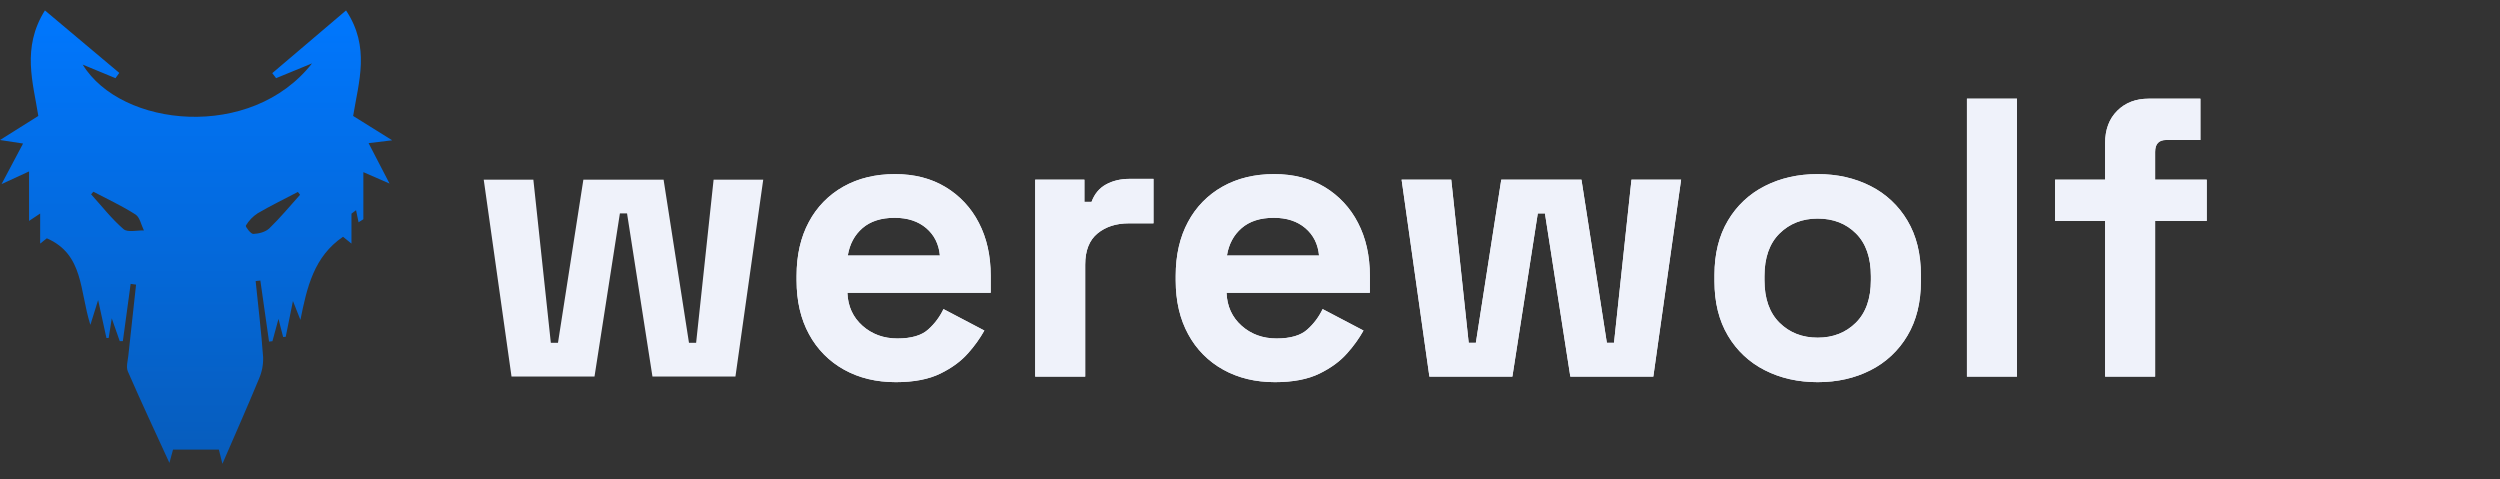
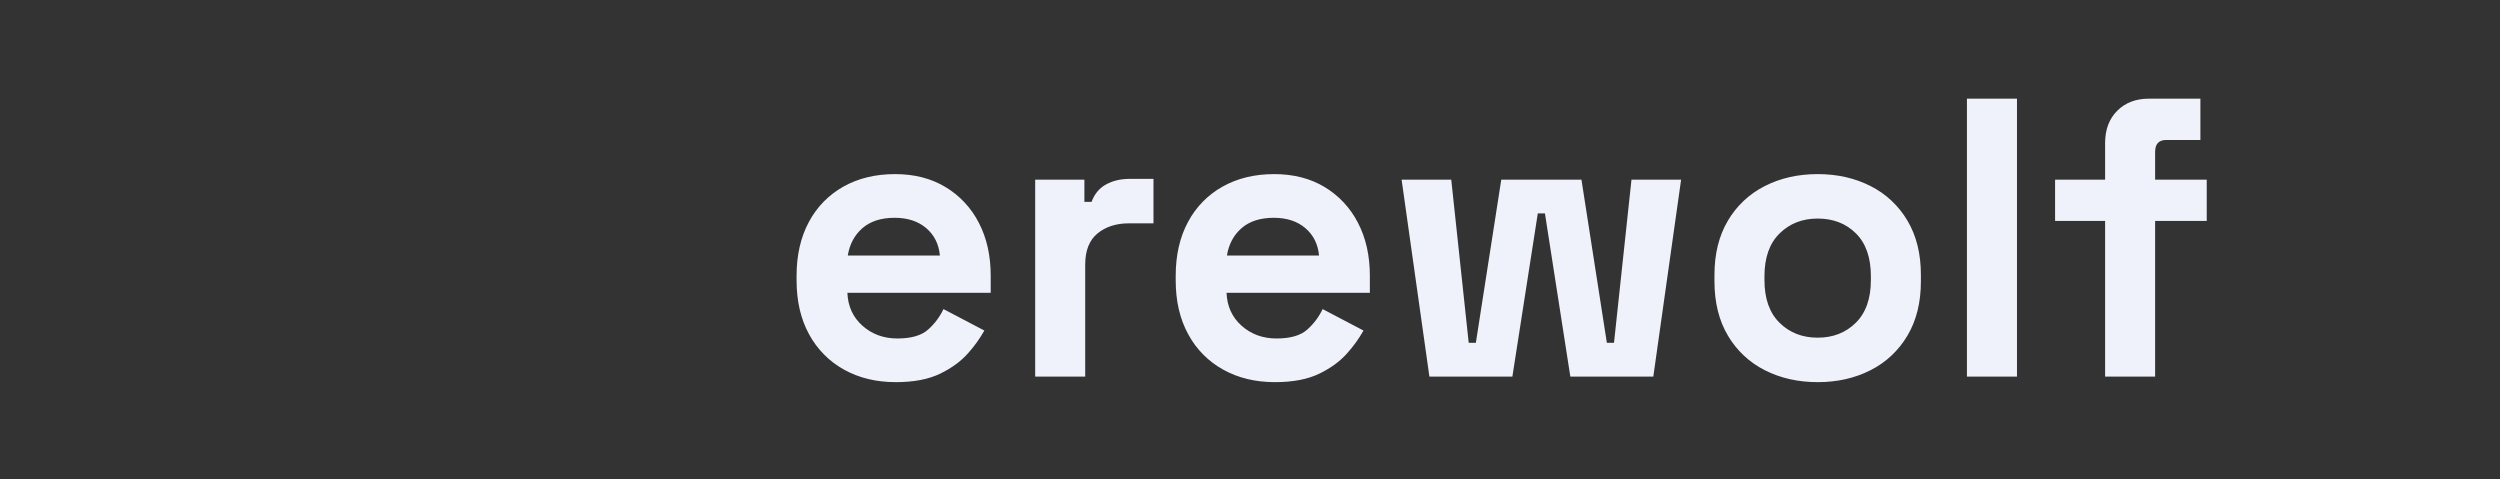
<svg xmlns="http://www.w3.org/2000/svg" width="120" height="23" viewBox="0 0 120 23" fill="none">
  <rect x="0" y="0" width="120" height="23" fill="#333333" stroke="none" />
  <g clip-path="url(#clip0_344_1175)">
    <path d="M43 18.343C42.06 18.343 41.231 18.143 40.513 17.742C39.803 17.35 39.221 16.761 38.836 16.046C38.436 15.316 38.236 14.455 38.236 13.464V13.236C38.236 12.245 38.433 11.384 38.827 10.653C39.204 9.94 39.78 9.351 40.485 8.957C41.196 8.557 42.022 8.357 42.962 8.357C43.889 8.357 44.696 8.564 45.382 8.977C46.066 9.387 46.62 9.981 46.983 10.692C47.364 11.422 47.554 12.27 47.554 13.236V14.055H40.675C40.7 14.703 40.942 15.23 41.399 15.637C41.857 16.043 42.416 16.247 43.076 16.247C43.749 16.247 44.245 16.101 44.562 15.808C44.866 15.536 45.112 15.205 45.287 14.836L47.249 15.866C47.032 16.251 46.773 16.613 46.478 16.942C46.141 17.33 45.693 17.66 45.134 17.933C44.575 18.206 43.864 18.343 43 18.343ZM40.694 12.264H45.115C45.064 11.718 44.845 11.279 44.458 10.949C44.07 10.619 43.565 10.454 42.943 10.454C42.295 10.454 41.78 10.619 41.399 10.949C41.018 11.279 40.783 11.718 40.694 12.264ZM49.689 18.076V8.624H52.051V9.691H52.394C52.534 9.31 52.766 9.031 53.09 8.853C53.414 8.675 53.792 8.586 54.224 8.586H55.367V10.72H54.186C53.576 10.72 53.074 10.882 52.68 11.206C52.286 11.53 52.09 12.029 52.09 12.702V18.076L49.689 18.076ZM61.199 18.343C60.258 18.343 59.429 18.142 58.712 17.742C58.002 17.35 57.419 16.761 57.035 16.046C56.635 15.316 56.434 14.455 56.434 13.464V13.236C56.434 12.245 56.631 11.384 57.025 10.653C57.403 9.94 57.978 9.351 58.683 8.958C59.395 8.557 60.22 8.357 61.16 8.357C62.088 8.357 62.895 8.564 63.581 8.977C64.264 9.387 64.819 9.982 65.181 10.692C65.562 11.422 65.753 12.27 65.753 13.236V14.055H58.874C58.899 14.703 59.141 15.23 59.598 15.637C60.055 16.044 60.614 16.247 61.275 16.247C61.948 16.247 62.444 16.101 62.761 15.808C63.065 15.536 63.311 15.205 63.486 14.836L65.448 15.866C65.231 16.251 64.972 16.613 64.676 16.942C64.34 17.33 63.892 17.66 63.333 17.933C62.774 18.206 62.062 18.343 61.199 18.343ZM58.893 12.264H63.314C63.263 11.718 63.044 11.279 62.656 10.949C62.269 10.619 61.764 10.454 61.141 10.454C60.493 10.454 59.979 10.619 59.598 10.949C59.217 11.279 58.982 11.718 58.893 12.264ZM68.611 18.076L67.277 8.624H69.66L70.498 16.456H70.841L72.061 8.624H75.91L77.129 16.456H77.472L78.311 8.624H80.693L79.359 18.076H75.376L74.157 10.244H73.814L72.594 18.076L68.611 18.076ZM87.248 18.343C86.308 18.343 85.463 18.152 84.714 17.771C83.976 17.401 83.361 16.825 82.942 16.113C82.51 15.389 82.294 14.519 82.294 13.502V13.197C82.294 12.181 82.51 11.311 82.942 10.587C83.361 9.875 83.976 9.299 84.714 8.929C85.463 8.548 86.308 8.357 87.248 8.357C88.188 8.357 89.033 8.548 89.783 8.929C90.521 9.299 91.136 9.875 91.555 10.587C91.987 11.311 92.203 12.181 92.203 13.197V13.502C92.203 14.519 91.987 15.389 91.555 16.113C91.136 16.825 90.521 17.401 89.783 17.771C89.033 18.152 88.188 18.343 87.248 18.343ZM87.248 16.208C87.985 16.208 88.595 15.97 89.078 15.494C89.56 15.017 89.802 14.334 89.802 13.445V13.255C89.802 12.365 89.564 11.682 89.087 11.206C88.611 10.73 87.998 10.491 87.248 10.491C86.511 10.491 85.902 10.73 85.419 11.206C84.936 11.682 84.695 12.365 84.694 13.255V13.445C84.694 14.335 84.936 15.018 85.419 15.494C85.902 15.97 86.511 16.208 87.248 16.208ZM94.413 18.076V4.737H96.815V18.076L94.413 18.076ZM101.045 18.076V10.606H98.644V8.624H101.045V6.871C101.045 6.223 101.238 5.705 101.626 5.318C102.013 4.93 102.518 4.736 103.141 4.737H105.619V6.719H103.979C103.624 6.719 103.446 6.909 103.446 7.29V8.624H105.923V10.606H103.446V18.076L101.045 18.076Z" fill="#EFF2FA" />
-     <path d="M24.553 18.075L23.219 8.623H25.601L26.44 16.455H26.783L28.002 8.623H31.852L33.071 16.455H33.414L34.253 8.623H36.635L35.301 18.075H31.318L30.098 10.243H29.755L28.536 18.075H24.553Z" fill="#EFF2FA" />
-     <path d="M43 18.343C42.06 18.343 41.231 18.143 40.513 17.742C39.803 17.35 39.221 16.761 38.836 16.046C38.436 15.316 38.236 14.455 38.236 13.464V13.236C38.236 12.245 38.433 11.384 38.827 10.653C39.204 9.94 39.78 9.351 40.485 8.957C41.196 8.557 42.022 8.357 42.962 8.357C43.889 8.357 44.696 8.564 45.382 8.977C46.066 9.387 46.62 9.981 46.983 10.692C47.364 11.422 47.554 12.27 47.554 13.236V14.055H40.675C40.7 14.703 40.942 15.23 41.399 15.637C41.857 16.043 42.416 16.247 43.076 16.247C43.749 16.247 44.245 16.101 44.562 15.808C44.866 15.536 45.112 15.205 45.287 14.836L47.249 15.866C47.032 16.251 46.773 16.613 46.478 16.942C46.141 17.33 45.693 17.66 45.134 17.933C44.575 18.206 43.864 18.343 43 18.343ZM40.694 12.264H45.115C45.064 11.718 44.845 11.279 44.458 10.949C44.07 10.619 43.565 10.454 42.943 10.454C42.295 10.454 41.78 10.619 41.399 10.949C41.018 11.279 40.783 11.718 40.694 12.264ZM49.689 18.076V8.624H52.051V9.691H52.394C52.534 9.31 52.766 9.031 53.09 8.853C53.414 8.675 53.792 8.586 54.224 8.586H55.367V10.72H54.186C53.576 10.72 53.074 10.882 52.68 11.206C52.286 11.53 52.09 12.029 52.09 12.702V18.076L49.689 18.076ZM61.199 18.343C60.258 18.343 59.429 18.142 58.712 17.742C58.002 17.35 57.419 16.761 57.035 16.046C56.635 15.316 56.434 14.455 56.434 13.464V13.236C56.434 12.245 56.631 11.384 57.025 10.653C57.403 9.94 57.978 9.351 58.683 8.958C59.395 8.557 60.22 8.357 61.16 8.357C62.088 8.357 62.895 8.564 63.581 8.977C64.264 9.387 64.819 9.982 65.181 10.692C65.562 11.422 65.753 12.27 65.753 13.236V14.055H58.874C58.899 14.703 59.141 15.23 59.598 15.637C60.055 16.044 60.614 16.247 61.275 16.247C61.948 16.247 62.444 16.101 62.761 15.808C63.065 15.536 63.311 15.205 63.486 14.836L65.448 15.866C65.231 16.251 64.972 16.613 64.676 16.942C64.34 17.33 63.892 17.66 63.333 17.933C62.774 18.206 62.062 18.343 61.199 18.343ZM58.893 12.264H63.314C63.263 11.718 63.044 11.279 62.656 10.949C62.269 10.619 61.764 10.454 61.141 10.454C60.493 10.454 59.979 10.619 59.598 10.949C59.217 11.279 58.982 11.718 58.893 12.264ZM68.611 18.076L67.277 8.624H69.66L70.498 16.456H70.841L72.061 8.624H75.91L77.129 16.456H77.472L78.311 8.624H80.693L79.359 18.076H75.376L74.157 10.244H73.814L72.594 18.076L68.611 18.076ZM87.248 18.343C86.308 18.343 85.463 18.152 84.714 17.771C83.976 17.401 83.361 16.825 82.942 16.113C82.51 15.389 82.294 14.519 82.294 13.502V13.197C82.294 12.181 82.51 11.311 82.942 10.587C83.361 9.875 83.976 9.299 84.714 8.929C85.463 8.548 86.308 8.357 87.248 8.357C88.188 8.357 89.033 8.548 89.783 8.929C90.521 9.299 91.136 9.875 91.555 10.587C91.987 11.311 92.203 12.181 92.203 13.197V13.502C92.203 14.519 91.987 15.389 91.555 16.113C91.136 16.825 90.521 17.401 89.783 17.771C89.033 18.152 88.188 18.343 87.248 18.343ZM87.248 16.208C87.985 16.208 88.595 15.97 89.078 15.494C89.56 15.017 89.802 14.334 89.802 13.445V13.255C89.802 12.365 89.564 11.682 89.087 11.206C88.611 10.73 87.998 10.491 87.248 10.491C86.511 10.491 85.902 10.73 85.419 11.206C84.936 11.682 84.695 12.365 84.694 13.255V13.445C84.694 14.335 84.936 15.018 85.419 15.494C85.902 15.97 86.511 16.208 87.248 16.208ZM94.413 18.076V4.737H96.815V18.076L94.413 18.076ZM101.045 18.076V10.606H98.644V8.624H101.045V6.871C101.045 6.223 101.238 5.705 101.626 5.318C102.013 4.93 102.518 4.736 103.141 4.737H105.619V6.719H103.979C103.624 6.719 103.446 6.909 103.446 7.29V8.624H105.923V10.606H103.446V18.076L101.045 18.076Z" fill="#EFF2FA" />
-     <path d="M1.395 8.228L0.074 8.837C0.464 8.101 0.768 7.528 1.107 6.89L0 6.721L1.839 5.566C1.594 3.982 1.026 2.303 2.156 0.5C3.399 1.545 4.562 2.522 5.725 3.499L5.543 3.752L3.971 3.102C5.812 6.12 12.056 6.772 14.977 3.043L13.252 3.752L13.069 3.511L16.61 0.501C17.778 2.261 17.22 3.909 16.951 5.566L18.824 6.734L17.692 6.871C18.017 7.497 18.316 8.073 18.698 8.811L17.441 8.263V10.524L17.211 10.67C17.171 10.477 17.131 10.283 17.091 10.089L16.87 10.256V11.693L16.466 11.365C15.07 12.311 14.732 13.792 14.42 15.355L14.061 14.447L13.715 16.166L13.59 16.177L13.367 15.307L13.077 16.378L12.914 16.397C12.775 15.42 12.636 14.443 12.497 13.466L12.271 13.491C12.395 14.709 12.542 15.925 12.63 17.146C12.642 17.505 12.573 17.862 12.428 18.19C11.859 19.565 11.255 20.925 10.676 22.263L10.506 21.582H8.305C8.24 21.819 8.159 22.121 8.132 22.22C7.502 20.846 6.799 19.346 6.137 17.829C6.044 17.616 6.134 17.317 6.161 17.061C6.28 15.927 6.407 14.795 6.531 13.662L6.271 13.626L5.897 16.375L5.747 16.374L5.365 15.281L5.217 16.221L5.109 16.225L4.71 14.404C4.574 14.841 4.497 15.086 4.338 15.594C3.815 13.95 4.024 12.214 2.248 11.438L1.928 11.693V10.249L1.395 10.604L1.395 8.228ZM4.481 9.202L4.373 9.327C4.884 9.892 5.357 10.503 5.93 10.999C6.126 11.168 6.575 11.049 6.908 11.062C6.777 10.8 6.715 10.431 6.503 10.295C5.86 9.882 5.159 9.56 4.481 9.202ZM14.403 9.35L14.299 9.213C13.654 9.551 12.998 9.87 12.371 10.236C12.138 10.387 11.942 10.59 11.801 10.828C11.77 10.876 12.036 11.233 12.158 11.229C12.421 11.219 12.745 11.136 12.926 10.962C13.45 10.457 13.915 9.892 14.403 9.35Z" fill="url(#paint0_linear_344_1175)" />
  </g>
  <defs>
    <linearGradient id="paint0_linear_344_1175" x1="9.412" y1="0.5" x2="9.412" y2="22.263" gradientUnits="userSpaceOnUse">
      <stop stop-color="#0077FE" />
      <stop offset="1" stop-color="#075CBB" />
    </linearGradient>
    <clipPath id="clip0_344_1175">
      <rect width="119.778" height="22" fill="white" transform="translate(0 0.5)" />
    </clipPath>
  </defs>
</svg>